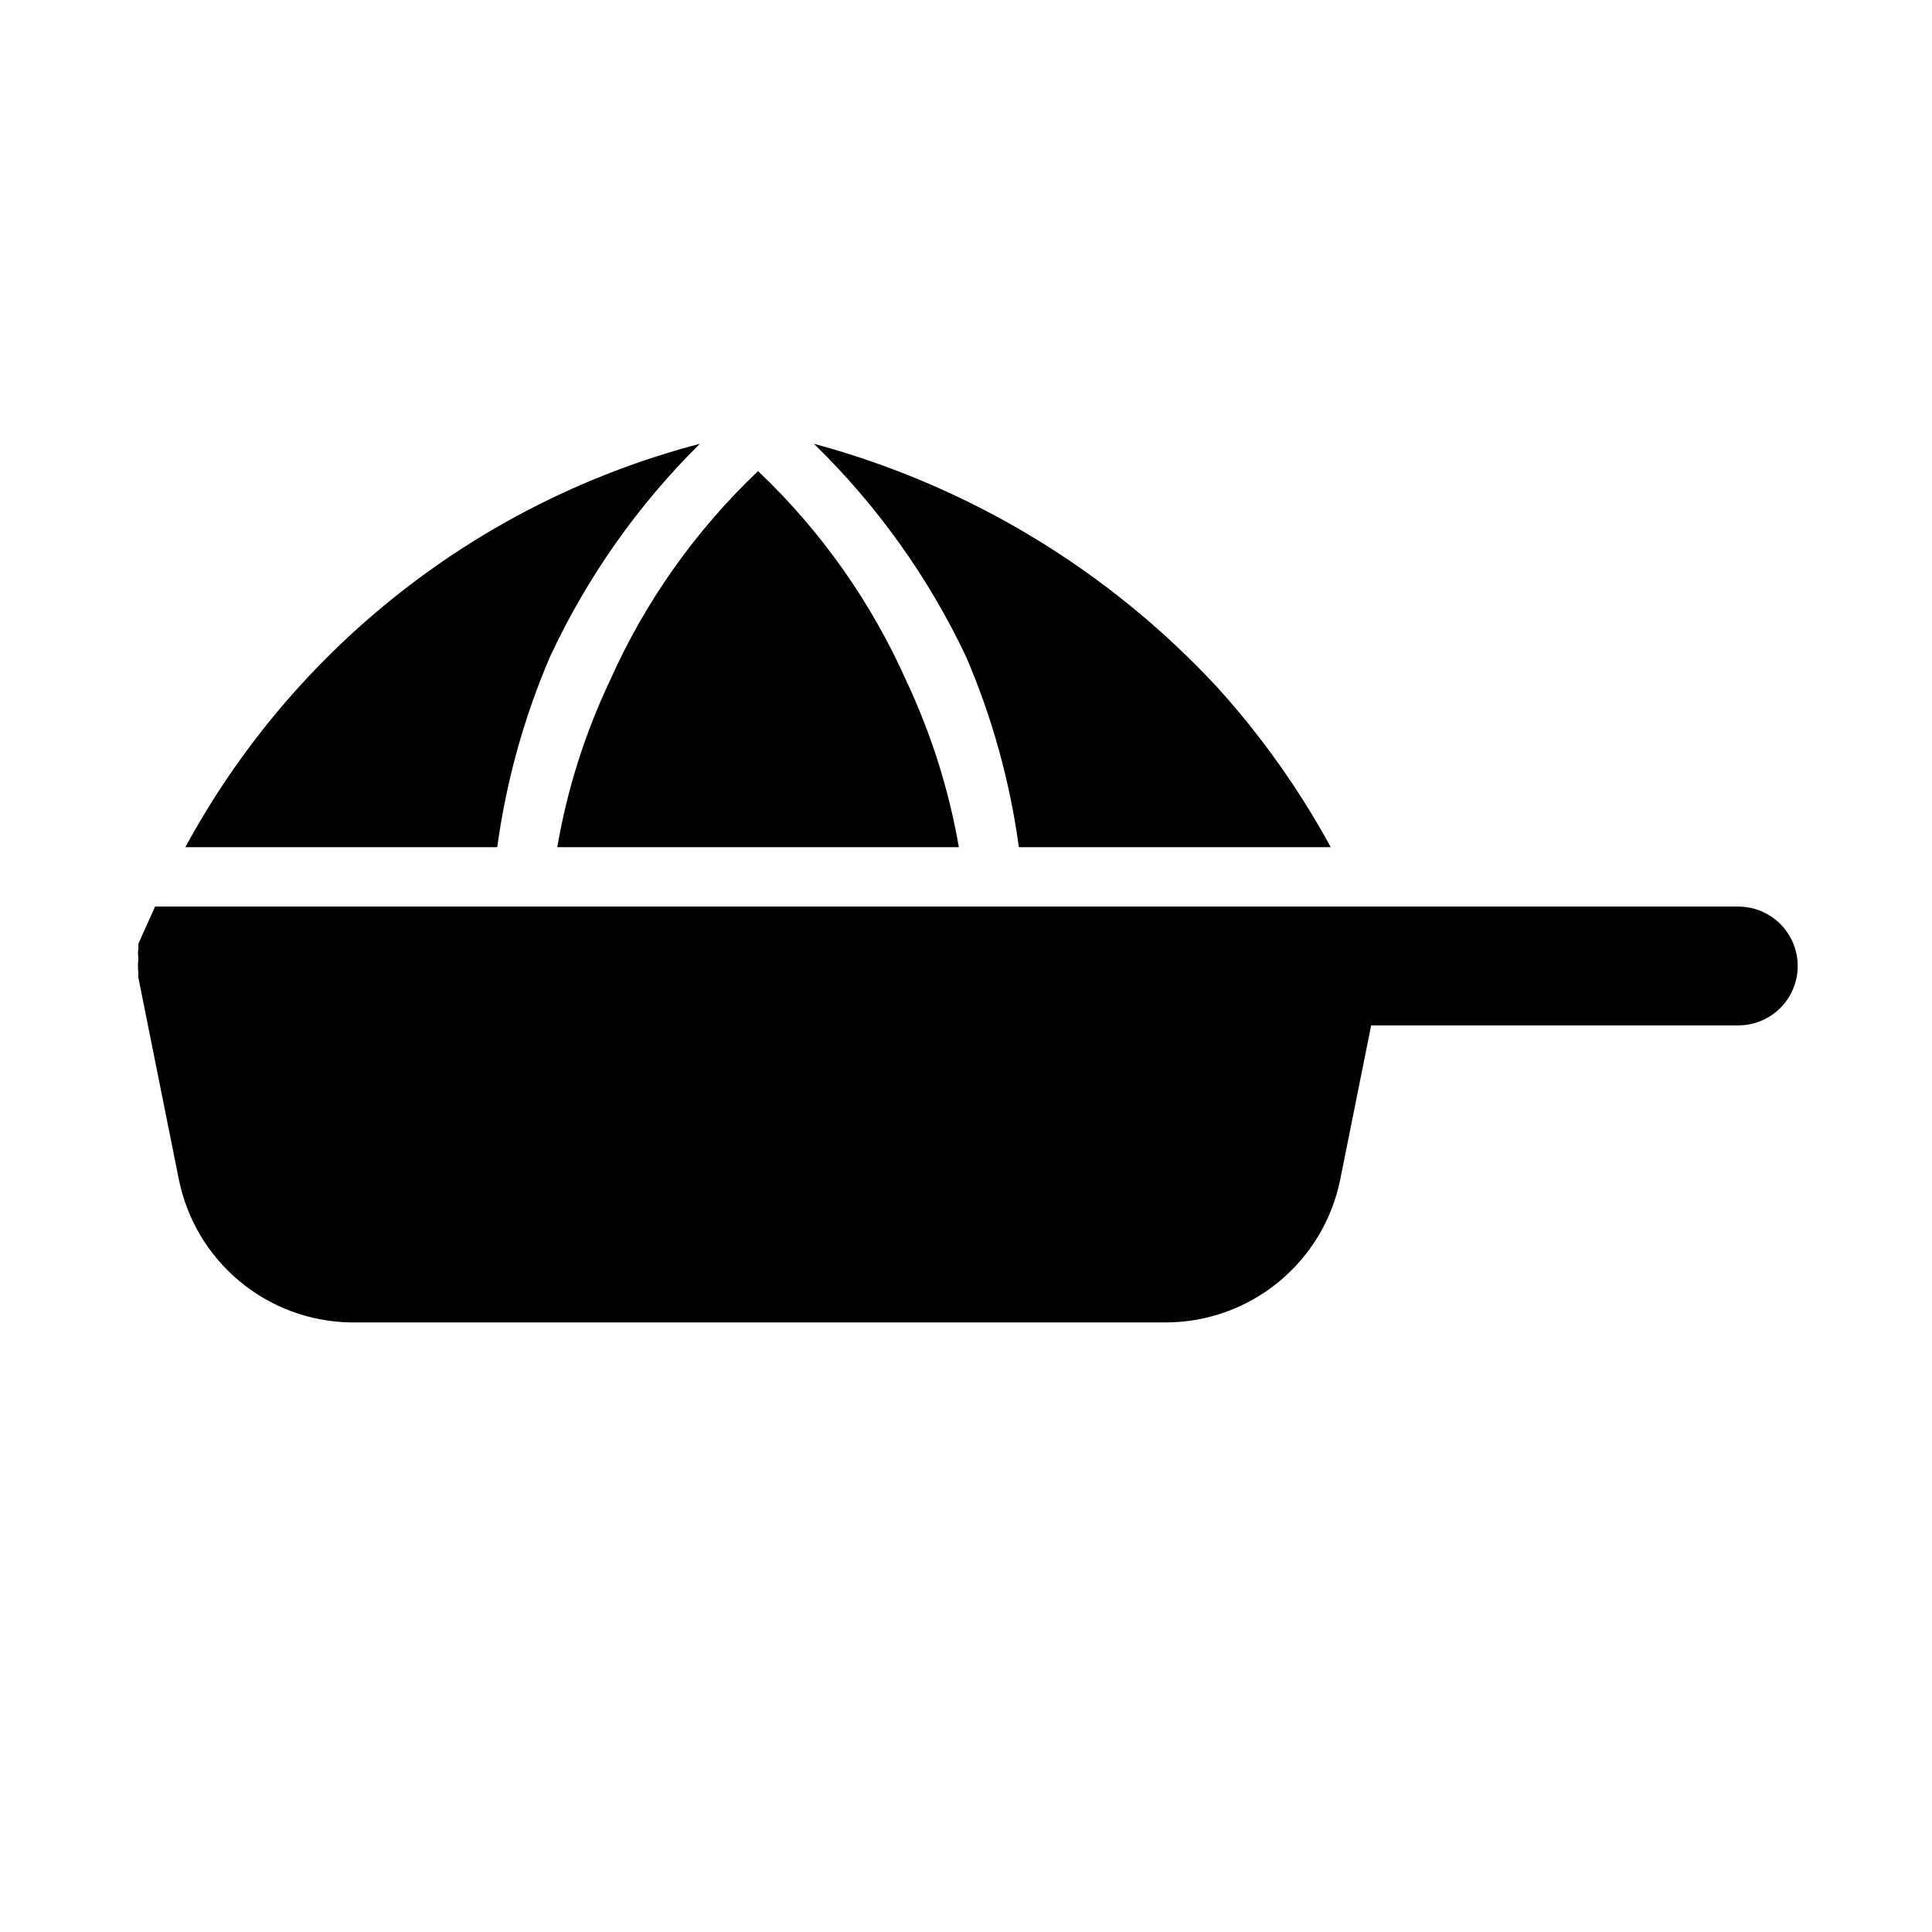
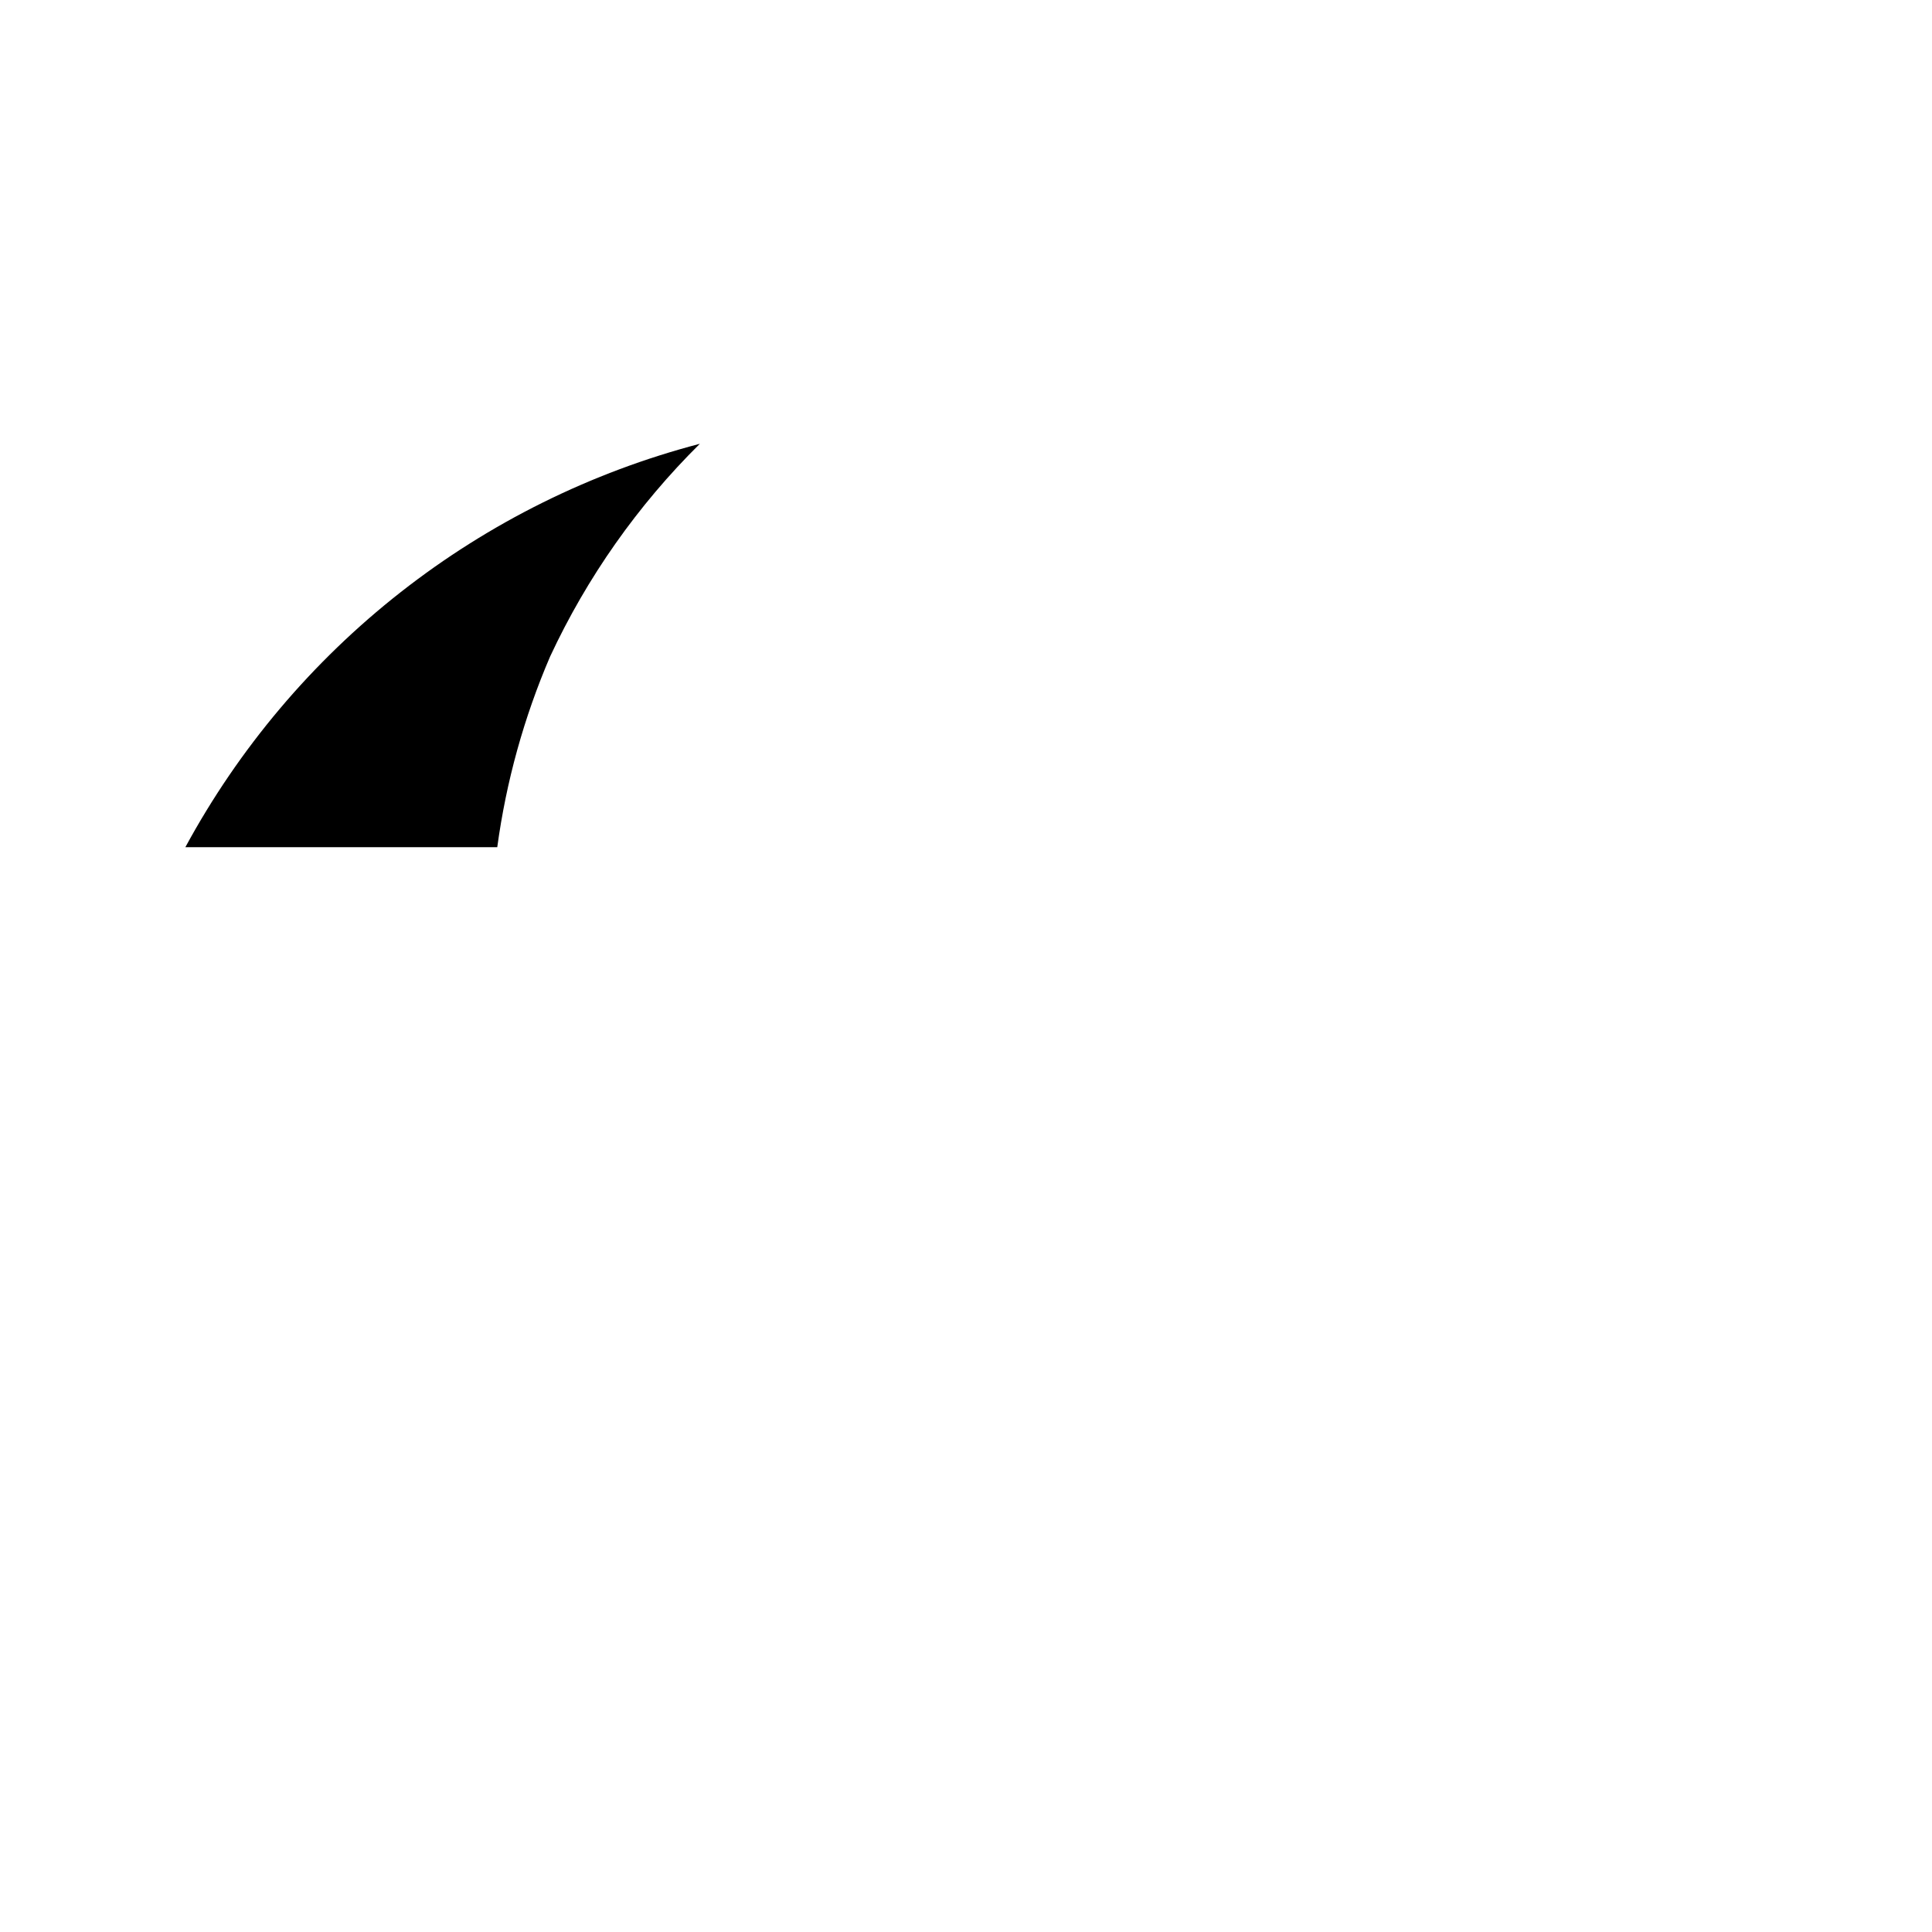
<svg xmlns="http://www.w3.org/2000/svg" fill="#000000" width="800px" height="800px" version="1.1" viewBox="144 144 512 512">
  <g>
-     <path d="m291.68 368.51h106.43c-2.641-15.195-7.301-29.969-13.855-43.926-9.324-20.988-22.699-39.93-39.359-55.734-16.66 15.805-30.035 34.746-39.359 55.734-6.586 13.945-11.246 28.723-13.855 43.926z" />
-     <path d="m414.01 368.51h82.656c-8.281-15.191-18.32-29.352-29.914-42.195-28.887-31.215-65.996-53.645-107.06-64.707 16.68 16.238 30.332 35.324 40.305 56.363 6.938 16.133 11.648 33.137 14.012 50.539z" />
    <path d="m275.78 368.51c2.363-17.402 7.074-34.406 14.012-50.539 9.785-20.988 23.219-40.074 39.676-56.363-28.832 7.539-55.809 20.918-79.262 39.305-23.453 18.387-42.879 41.395-57.082 67.598z" />
-     <path d="m604.67 384.25h-419.58c-1.418 3.305-2.992 6.453-4.41 9.918v1.102c-0.148 0.887-0.148 1.793 0 2.68-0.164 1.305-0.164 2.629 0 3.934-0.078 0.418-0.078 0.844 0 1.262l10.707 53.371c2.117 10.566 7.785 20.09 16.062 26.992 8.273 6.902 18.664 10.766 29.438 10.949h216.01c10.91-0.004 21.484-3.785 29.922-10.703 8.438-6.914 14.219-16.539 16.367-27.238l8.184-40.777h97.301c5.625 0 10.82-3 13.633-7.871s2.812-10.875 0-15.746-8.008-7.871-13.633-7.871z" />
  </g>
</svg>